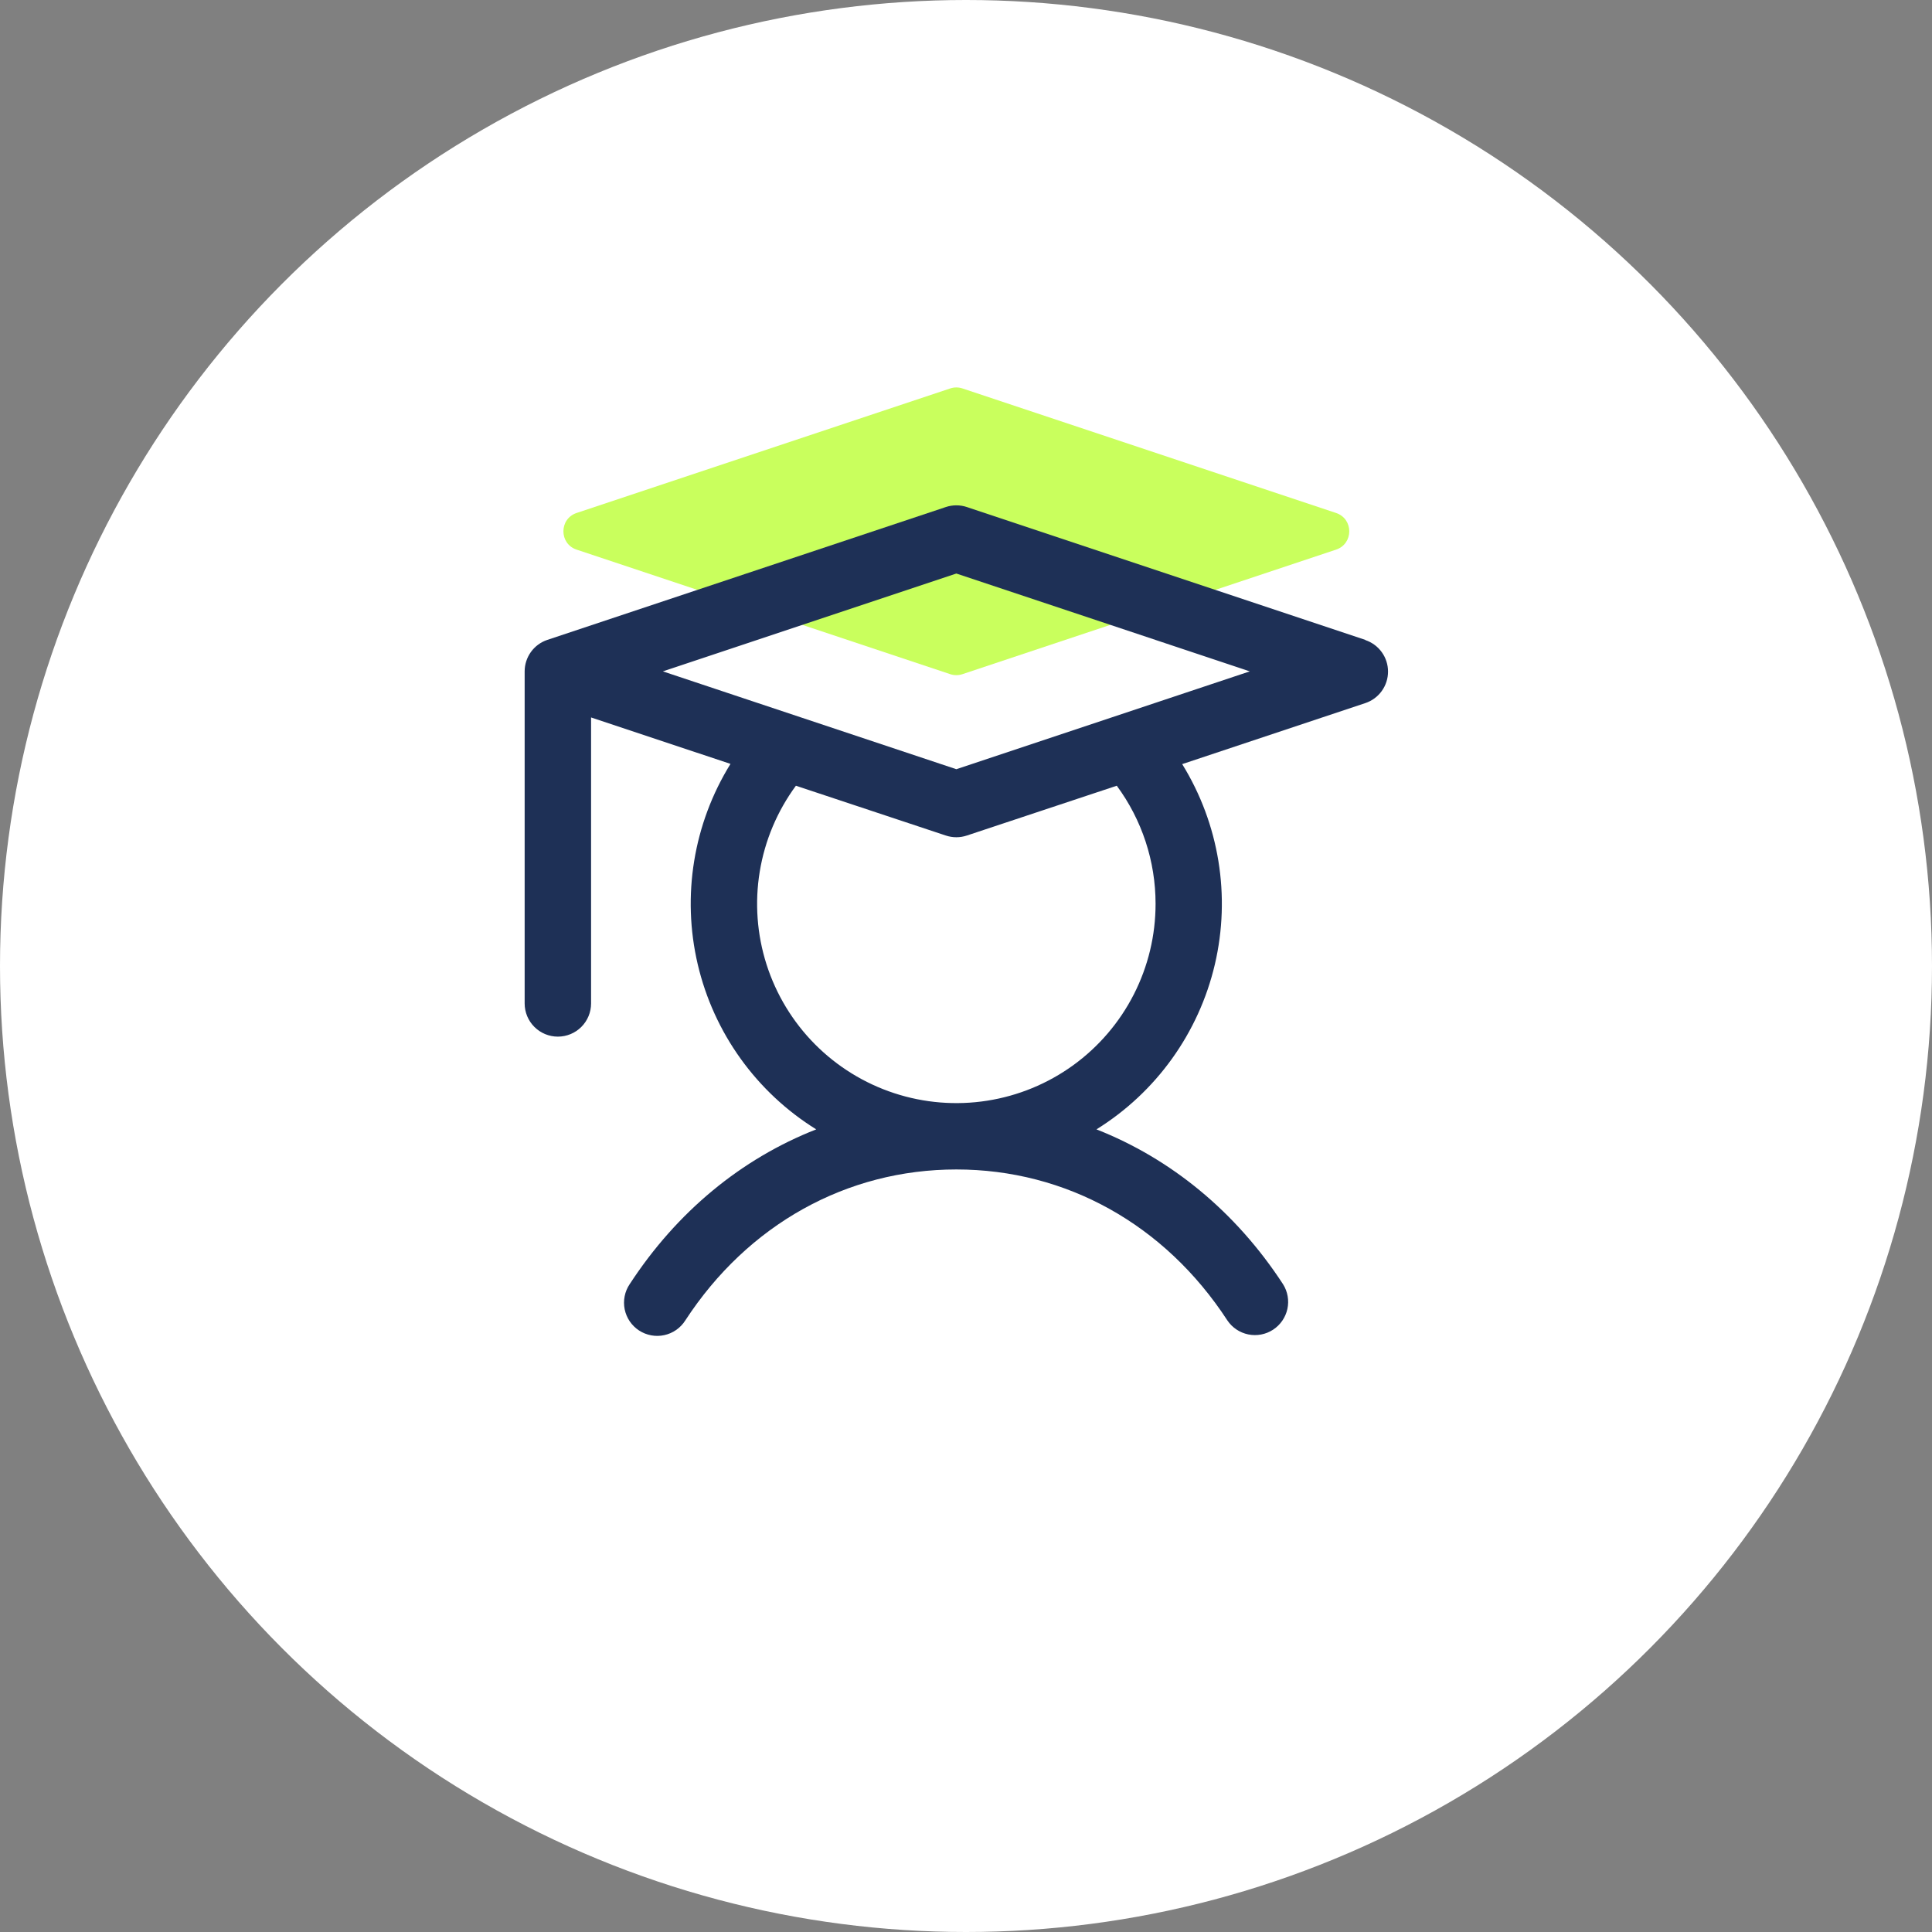
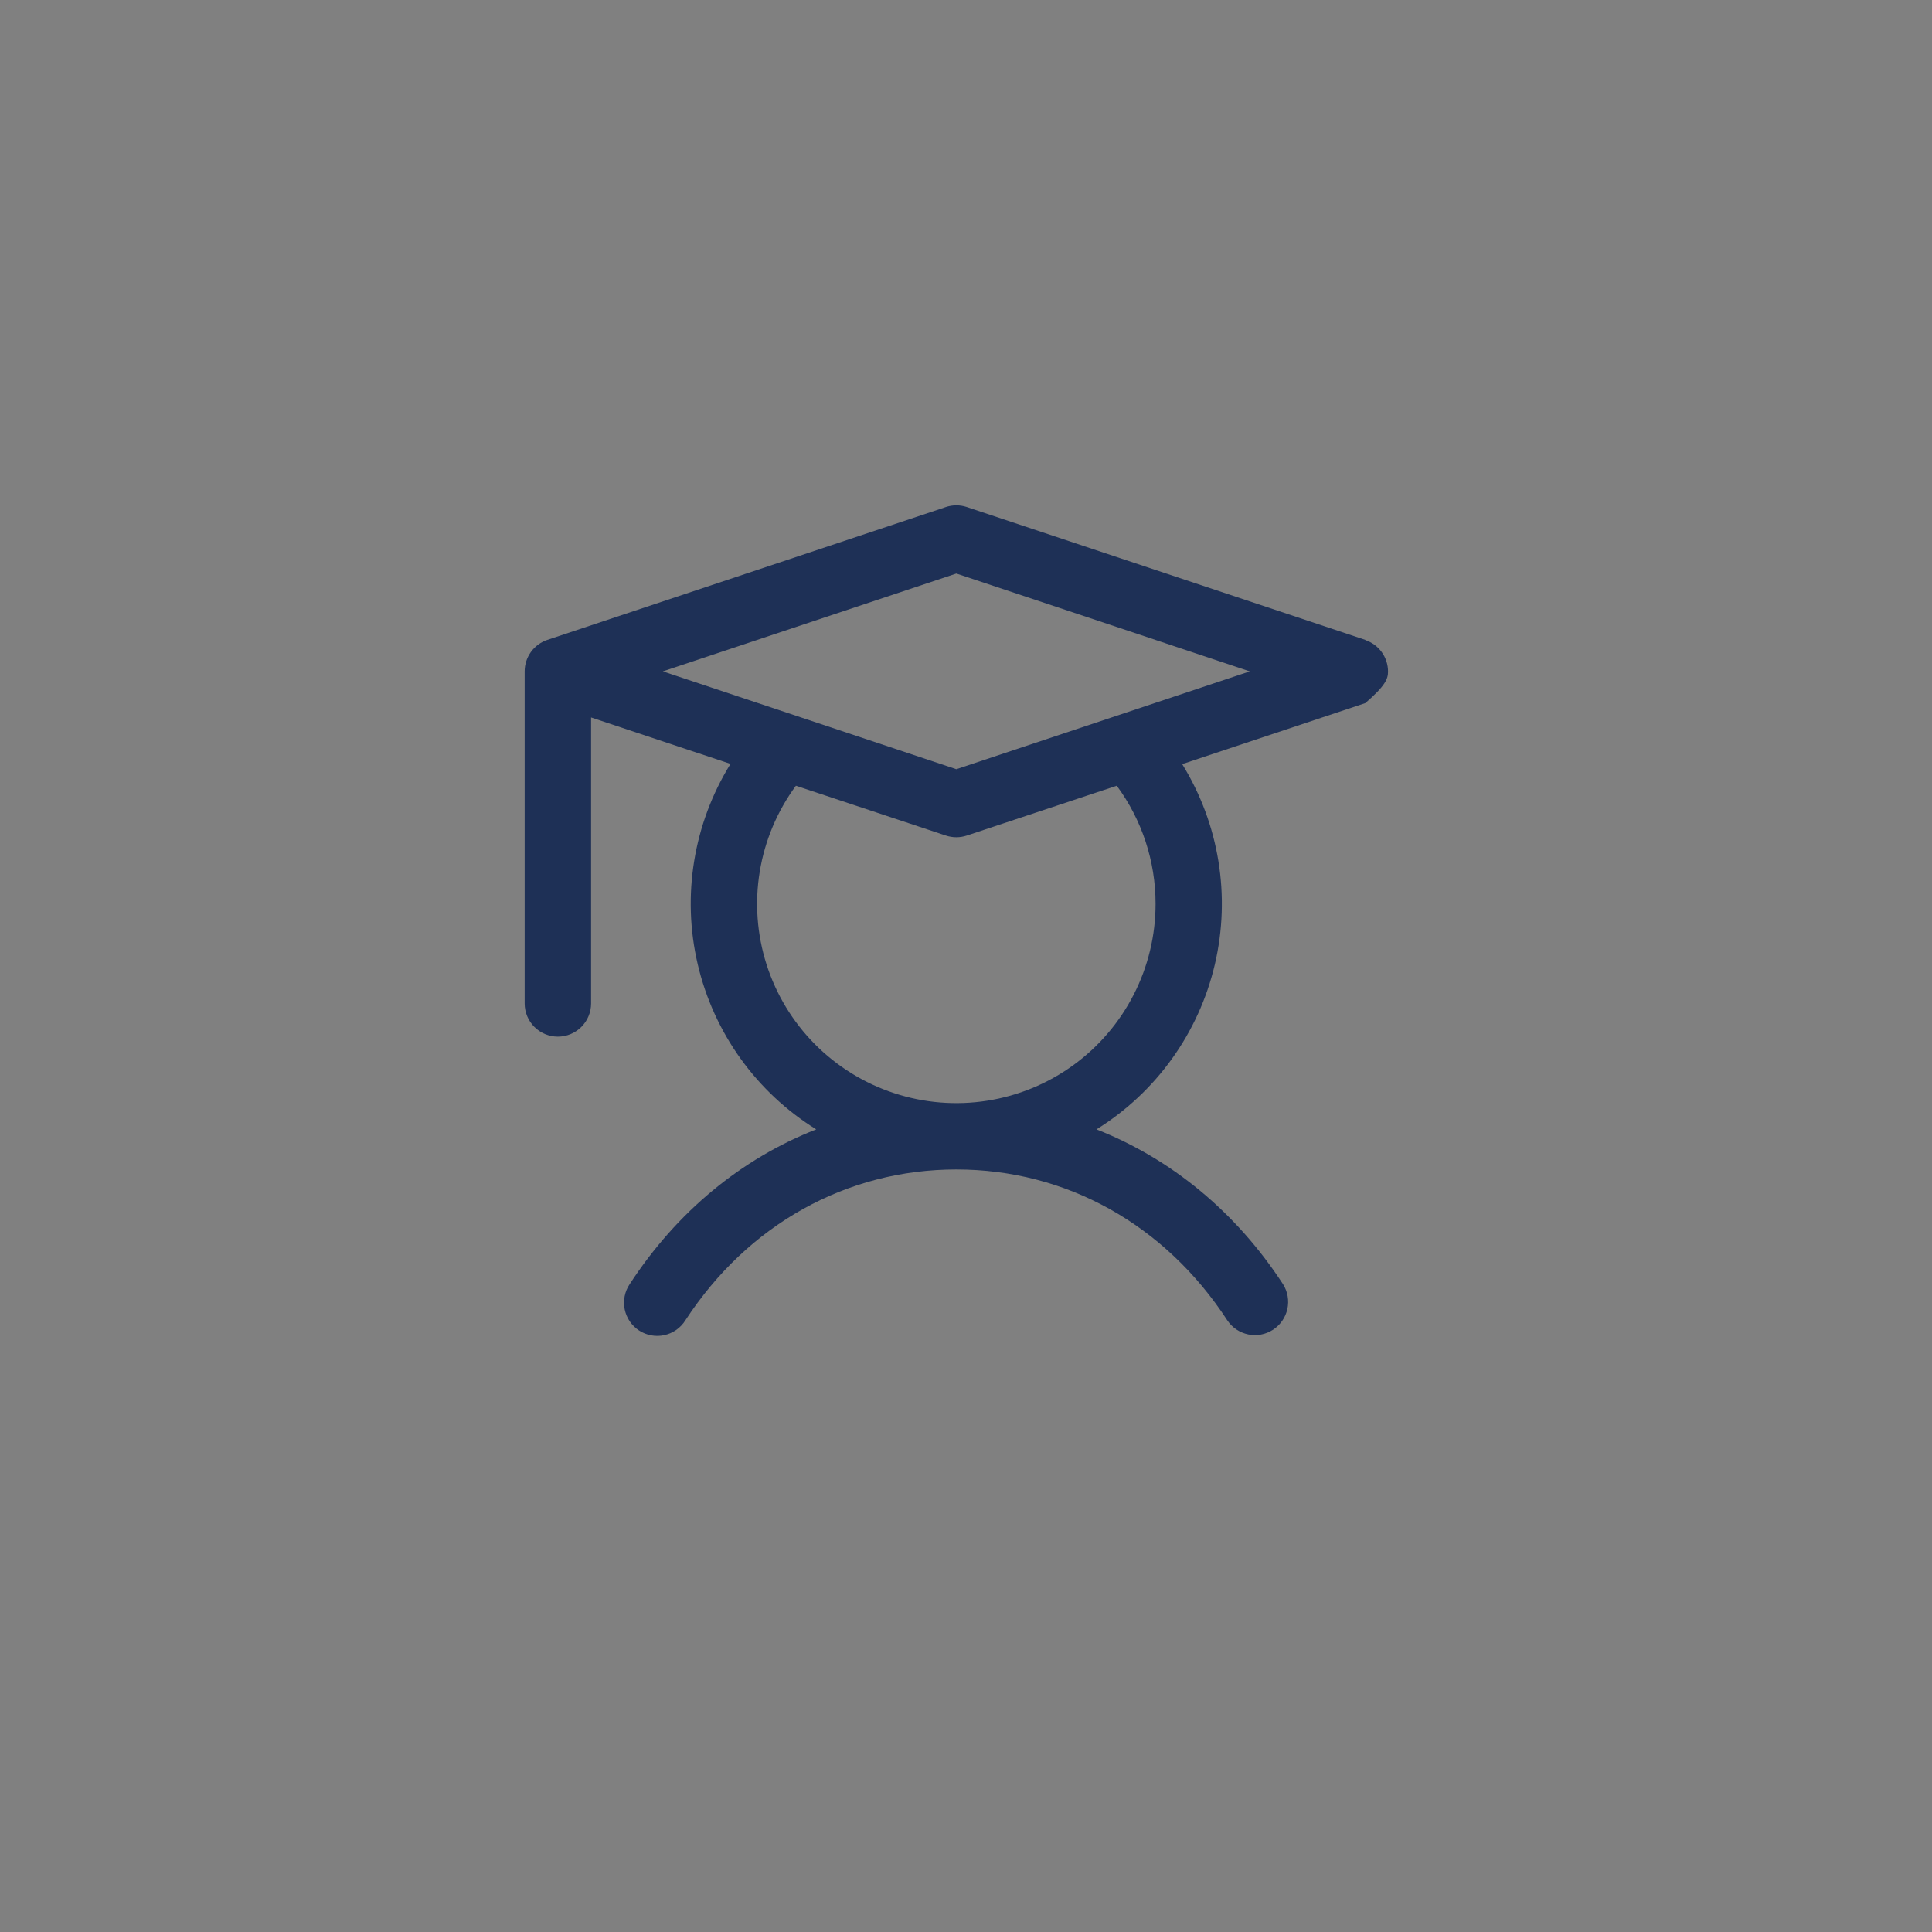
<svg xmlns="http://www.w3.org/2000/svg" width="100" height="100" viewBox="0 0 100 100" fill="none">
  <rect x="0" y="0" width="100" height="100" fill="#808080" stroke="none" />
-   <circle cx="50" cy="50" r="50" fill="white" />
-   <path d="M29.846 28.449C28.934 28.145 28.934 26.855 29.846 26.551L49.184 20.105C49.389 20.037 49.611 20.037 49.816 20.105L69.154 26.551C70.066 26.855 70.066 28.145 69.154 28.449L49.816 34.895C49.611 34.963 49.389 34.963 49.184 34.895L29.846 28.449Z" fill="#C9FF5D" />
-   <path d="M70.669 33.12L50.044 26.244C49.691 26.127 49.309 26.127 48.956 26.244L28.331 33.12C27.989 33.234 27.692 33.452 27.481 33.745C27.27 34.038 27.156 34.389 27.156 34.75V51.938C27.156 52.394 27.337 52.831 27.66 53.153C27.982 53.475 28.419 53.656 28.875 53.656C29.331 53.656 29.768 53.475 30.09 53.153C30.413 52.831 30.594 52.394 30.594 51.938V37.135L37.81 39.539C35.893 42.637 35.283 46.368 36.115 49.915C36.947 53.462 39.152 56.534 42.247 58.456C38.38 59.973 35.037 62.716 32.592 66.468C32.465 66.656 32.376 66.869 32.332 67.092C32.288 67.316 32.288 67.546 32.333 67.769C32.379 67.992 32.468 68.204 32.596 68.393C32.724 68.581 32.888 68.742 33.079 68.867C33.27 68.991 33.483 69.076 33.707 69.117C33.931 69.159 34.161 69.155 34.384 69.106C34.606 69.058 34.817 68.966 35.004 68.835C35.19 68.704 35.349 68.538 35.471 68.345C38.708 63.378 43.822 60.531 49.5 60.531C55.178 60.531 60.292 63.378 63.529 68.345C63.781 68.72 64.171 68.98 64.613 69.07C65.056 69.16 65.516 69.072 65.894 68.825C66.272 68.579 66.538 68.193 66.635 67.752C66.731 67.311 66.65 66.849 66.408 66.468C63.963 62.716 60.607 59.973 56.753 58.456C59.845 56.534 62.048 53.464 62.88 49.92C63.711 46.376 63.104 42.647 61.19 39.55L70.669 36.392C71.011 36.278 71.309 36.059 71.52 35.766C71.731 35.473 71.844 35.122 71.844 34.761C71.844 34.4 71.731 34.048 71.52 33.756C71.309 33.463 71.011 33.244 70.669 33.13V33.12ZM59.812 46.781C59.813 48.412 59.427 50.019 58.686 51.471C57.945 52.923 56.87 54.179 55.55 55.136C54.23 56.092 52.701 56.722 51.09 56.973C49.48 57.225 47.832 57.091 46.283 56.582C44.734 56.074 43.328 55.205 42.179 54.048C41.031 52.89 40.174 51.477 39.677 49.924C39.181 48.371 39.06 46.723 39.324 45.114C39.588 43.505 40.23 41.982 41.196 40.669L48.956 43.247C49.309 43.365 49.691 43.365 50.044 43.247L57.804 40.669C59.109 42.439 59.813 44.582 59.812 46.781ZM49.5 39.814L34.31 34.75L49.5 29.686L64.689 34.75L49.5 39.814Z" fill="#1E3056" />
+   <path d="M70.669 33.12L50.044 26.244C49.691 26.127 49.309 26.127 48.956 26.244L28.331 33.12C27.989 33.234 27.692 33.452 27.481 33.745C27.27 34.038 27.156 34.389 27.156 34.75V51.938C27.156 52.394 27.337 52.831 27.66 53.153C27.982 53.475 28.419 53.656 28.875 53.656C29.331 53.656 29.768 53.475 30.09 53.153C30.413 52.831 30.594 52.394 30.594 51.938V37.135L37.81 39.539C35.893 42.637 35.283 46.368 36.115 49.915C36.947 53.462 39.152 56.534 42.247 58.456C38.38 59.973 35.037 62.716 32.592 66.468C32.465 66.656 32.376 66.869 32.332 67.092C32.288 67.316 32.288 67.546 32.333 67.769C32.379 67.992 32.468 68.204 32.596 68.393C32.724 68.581 32.888 68.742 33.079 68.867C33.27 68.991 33.483 69.076 33.707 69.117C33.931 69.159 34.161 69.155 34.384 69.106C34.606 69.058 34.817 68.966 35.004 68.835C35.19 68.704 35.349 68.538 35.471 68.345C38.708 63.378 43.822 60.531 49.5 60.531C55.178 60.531 60.292 63.378 63.529 68.345C63.781 68.72 64.171 68.98 64.613 69.07C65.056 69.16 65.516 69.072 65.894 68.825C66.272 68.579 66.538 68.193 66.635 67.752C66.731 67.311 66.65 66.849 66.408 66.468C63.963 62.716 60.607 59.973 56.753 58.456C59.845 56.534 62.048 53.464 62.88 49.92C63.711 46.376 63.104 42.647 61.19 39.55L70.669 36.392C71.731 35.473 71.844 35.122 71.844 34.761C71.844 34.4 71.731 34.048 71.52 33.756C71.309 33.463 71.011 33.244 70.669 33.13V33.12ZM59.812 46.781C59.813 48.412 59.427 50.019 58.686 51.471C57.945 52.923 56.87 54.179 55.55 55.136C54.23 56.092 52.701 56.722 51.09 56.973C49.48 57.225 47.832 57.091 46.283 56.582C44.734 56.074 43.328 55.205 42.179 54.048C41.031 52.89 40.174 51.477 39.677 49.924C39.181 48.371 39.06 46.723 39.324 45.114C39.588 43.505 40.23 41.982 41.196 40.669L48.956 43.247C49.309 43.365 49.691 43.365 50.044 43.247L57.804 40.669C59.109 42.439 59.813 44.582 59.812 46.781ZM49.5 39.814L34.31 34.75L49.5 29.686L64.689 34.75L49.5 39.814Z" fill="#1E3056" />
</svg>